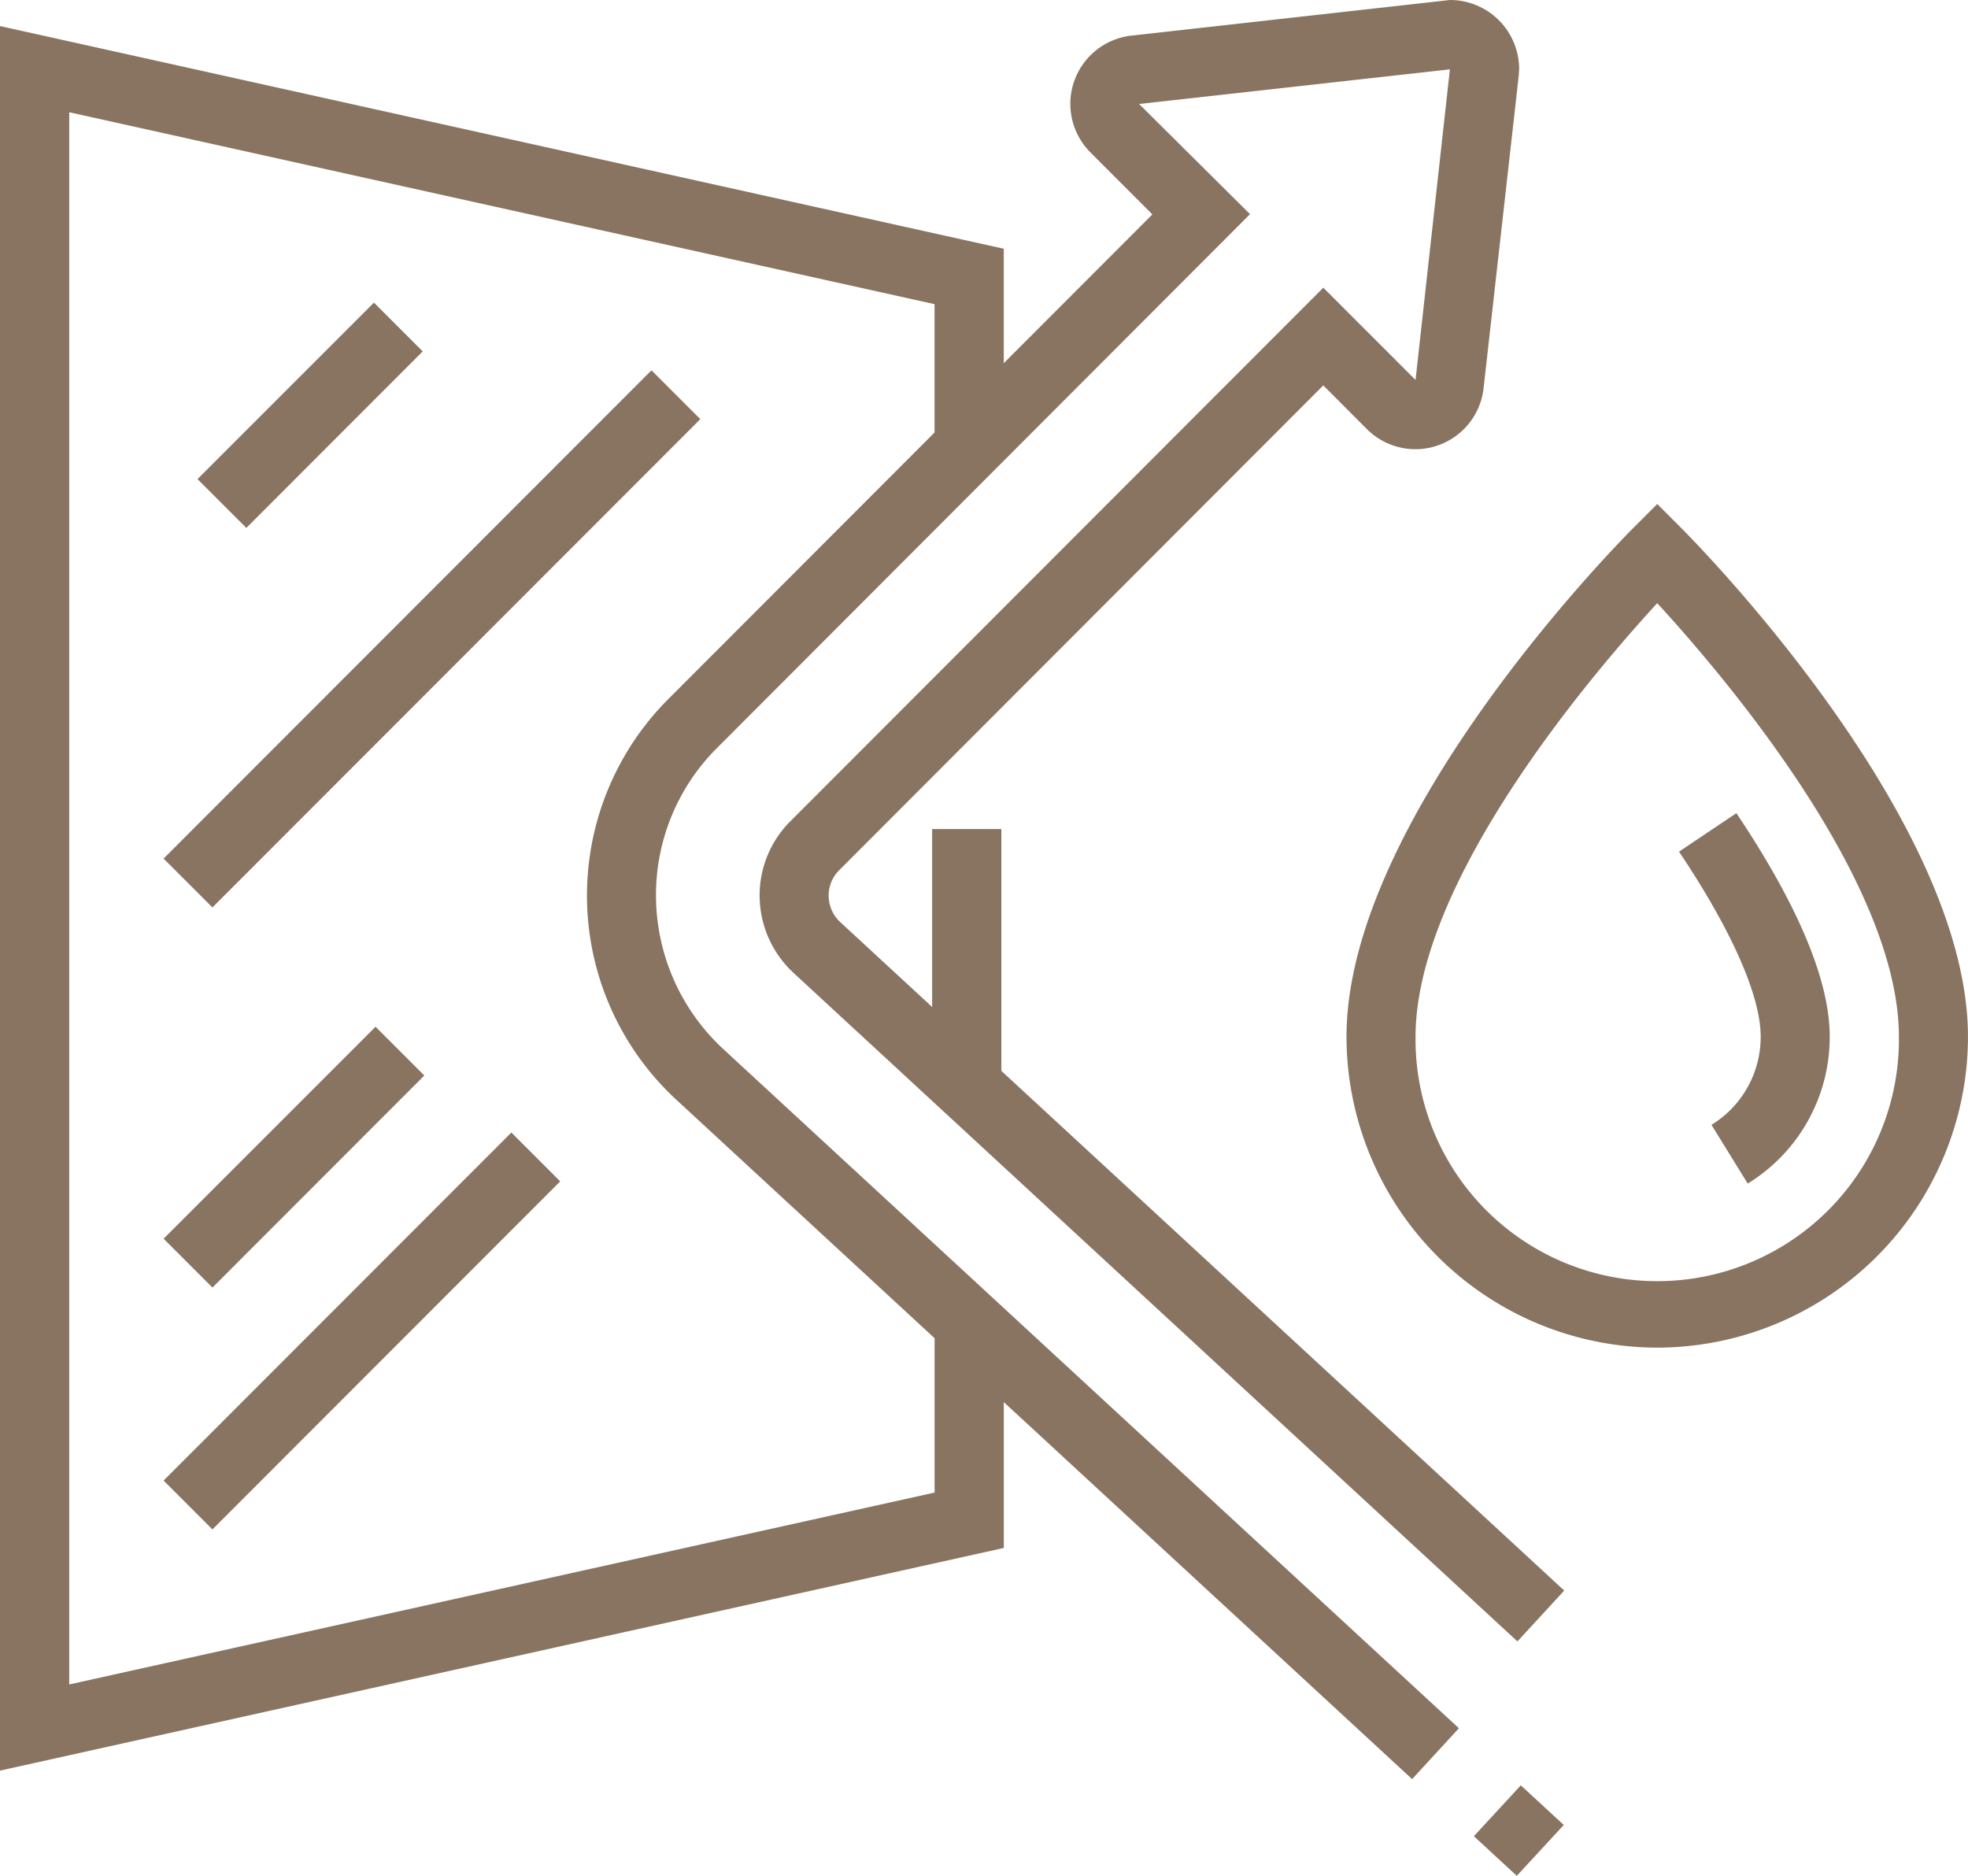
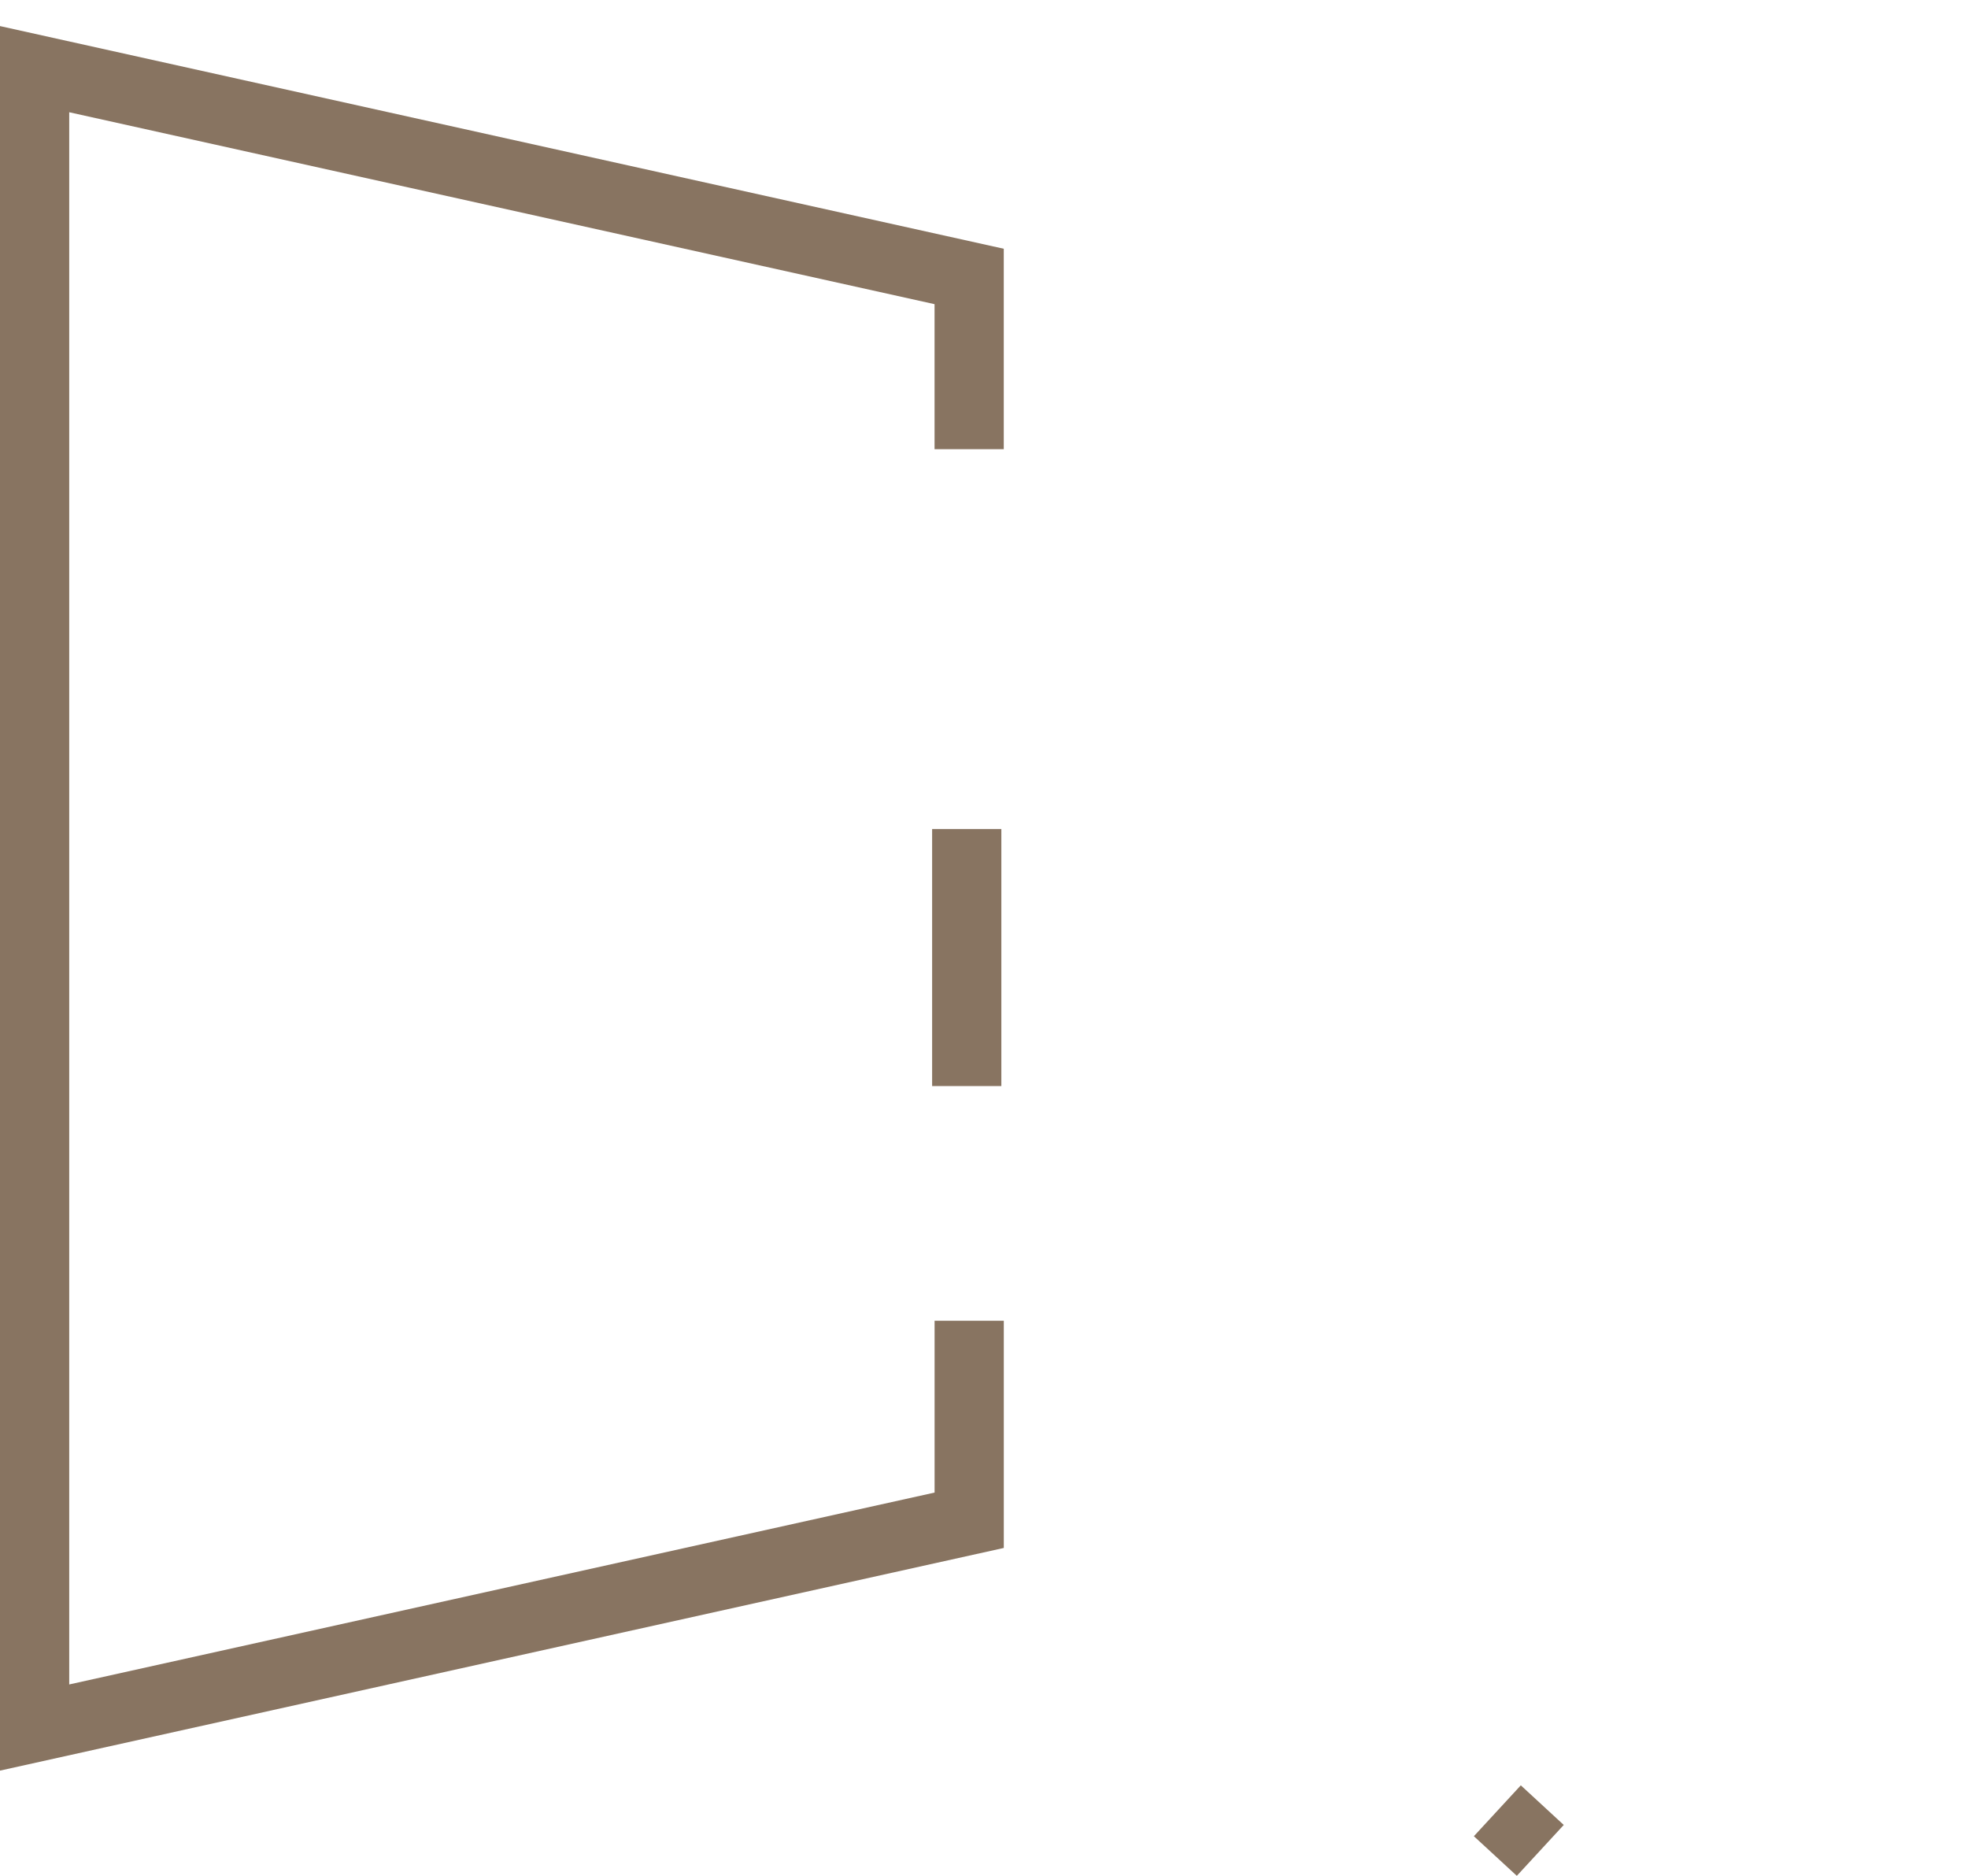
<svg xmlns="http://www.w3.org/2000/svg" id="Group_81867" data-name="Group 81867" width="64" height="61" viewBox="0 0 64 61">
  <defs>
    <clipPath id="clip-path">
-       <rect id="Rectangle_16528" data-name="Rectangle 16528" width="64" height="61" fill="#887461" />
-     </clipPath>
+       </clipPath>
  </defs>
  <path id="Path_373605" data-name="Path 373605" d="M0,60.35l32.644-7.241V45.721H30.393v5.587L2.251,57.548V6.422l28.141,6.241V17.38h2.251V10.861L0,3.62Z" transform="translate(0 -2.772)" fill="#887461" />
  <rect id="Rectangle_16522" data-name="Rectangle 16522" width="2.251" height="8.357" transform="translate(30.313 26.96)" fill="#887461" />
  <path id="Path_373609" data-name="Path 373609" d="M0,0H2.251V1.9H0Z" transform="matrix(0.678, -0.735, 0.735, 0.678, 47.931, 59.711)" fill="#887461" />
  <g id="Group_81866" data-name="Group 81866">
    <g id="Group_81865" data-name="Group 81865" clip-path="url(#clip-path)">
      <path id="Path_373606" data-name="Path 373606" d="M108.565,57.854,84.637,35.762a9.04,9.04,0,0,1-.263-13.027L100.119,6.972,98.108,4.96a2.233,2.233,0,0,1,1.317-3.8L109.8,0a2.249,2.249,0,0,1,2.246,2.247l-.014.221-1.142,10.151a2.231,2.231,0,0,1-3.8,1.33l-1.413-1.416L89.932,28.3a1.16,1.16,0,0,0-.341.826,1.179,1.179,0,0,0,.378.861l23.543,21.736-1.522,1.653L88.446,31.634a3.433,3.433,0,0,1-1.1-2.513,3.4,3.4,0,0,1,1-2.415L105.677,9.356l3,3,1.117-10.1h-.006l-10.1,1.126,3.606,3.582L85.961,24.323a6.747,6.747,0,0,0-1.985,4.8A6.815,6.815,0,0,0,86.16,34.11L110.087,56.2Z" transform="translate(-62.643)" fill="#887461" />
      <path id="Path_373611" data-name="Path 373611" d="M0,.01l8.116,0V2.253L0,2.256Z" transform="matrix(0.707, -0.707, 0.707, 0.707, 6.416, 15.572)" fill="#887461" />
      <path id="Path_373612" data-name="Path 373612" d="M0,.028,22.45.02V2.266L0,2.275Z" transform="matrix(0.707, -0.707, 0.707, 0.707, 5.3, 27.9)" fill="#887461" />
-       <path id="Path_373613" data-name="Path 373613" d="M0,.012l9.747,0V2.255L0,2.259Z" transform="translate(5.312 40.272) rotate(-45)" fill="#887461" />
      <path id="Path_373614" data-name="Path 373614" d="M0,.02,16,.014V2.26L0,2.266Z" transform="translate(5.306 48.132) rotate(-45)" fill="#887461" />
      <path id="Path_373607" data-name="Path 373607" d="M197.605,97.558A10.12,10.12,0,0,1,187.5,87.445c0-7.125,8.931-16.145,9.311-16.526l.794-.794.794.794c.38.381,9.311,9.4,9.311,16.526a10.12,10.12,0,0,1-10.105,10.113m0-24.21c-2.139,2.329-7.86,9.034-7.86,14.1a7.86,7.86,0,1,0,15.719,0c0-5.07-5.719-11.769-7.86-14.1" transform="translate(-143.711 -53.735)" fill="#887461" />
-       <path id="Path_373608" data-name="Path 373608" d="M236.052,125.193l-1.18-1.912a3.356,3.356,0,0,0,1.6-2.871c0-1.322-.943-3.459-2.656-6.014l1.866-1.251c2.014,3.007,3.035,5.45,3.035,7.265a5.587,5.587,0,0,1-2.67,4.782" transform="translate(-179.214 -86.702)" fill="#887461" />
    </g>
  </g>
</svg>